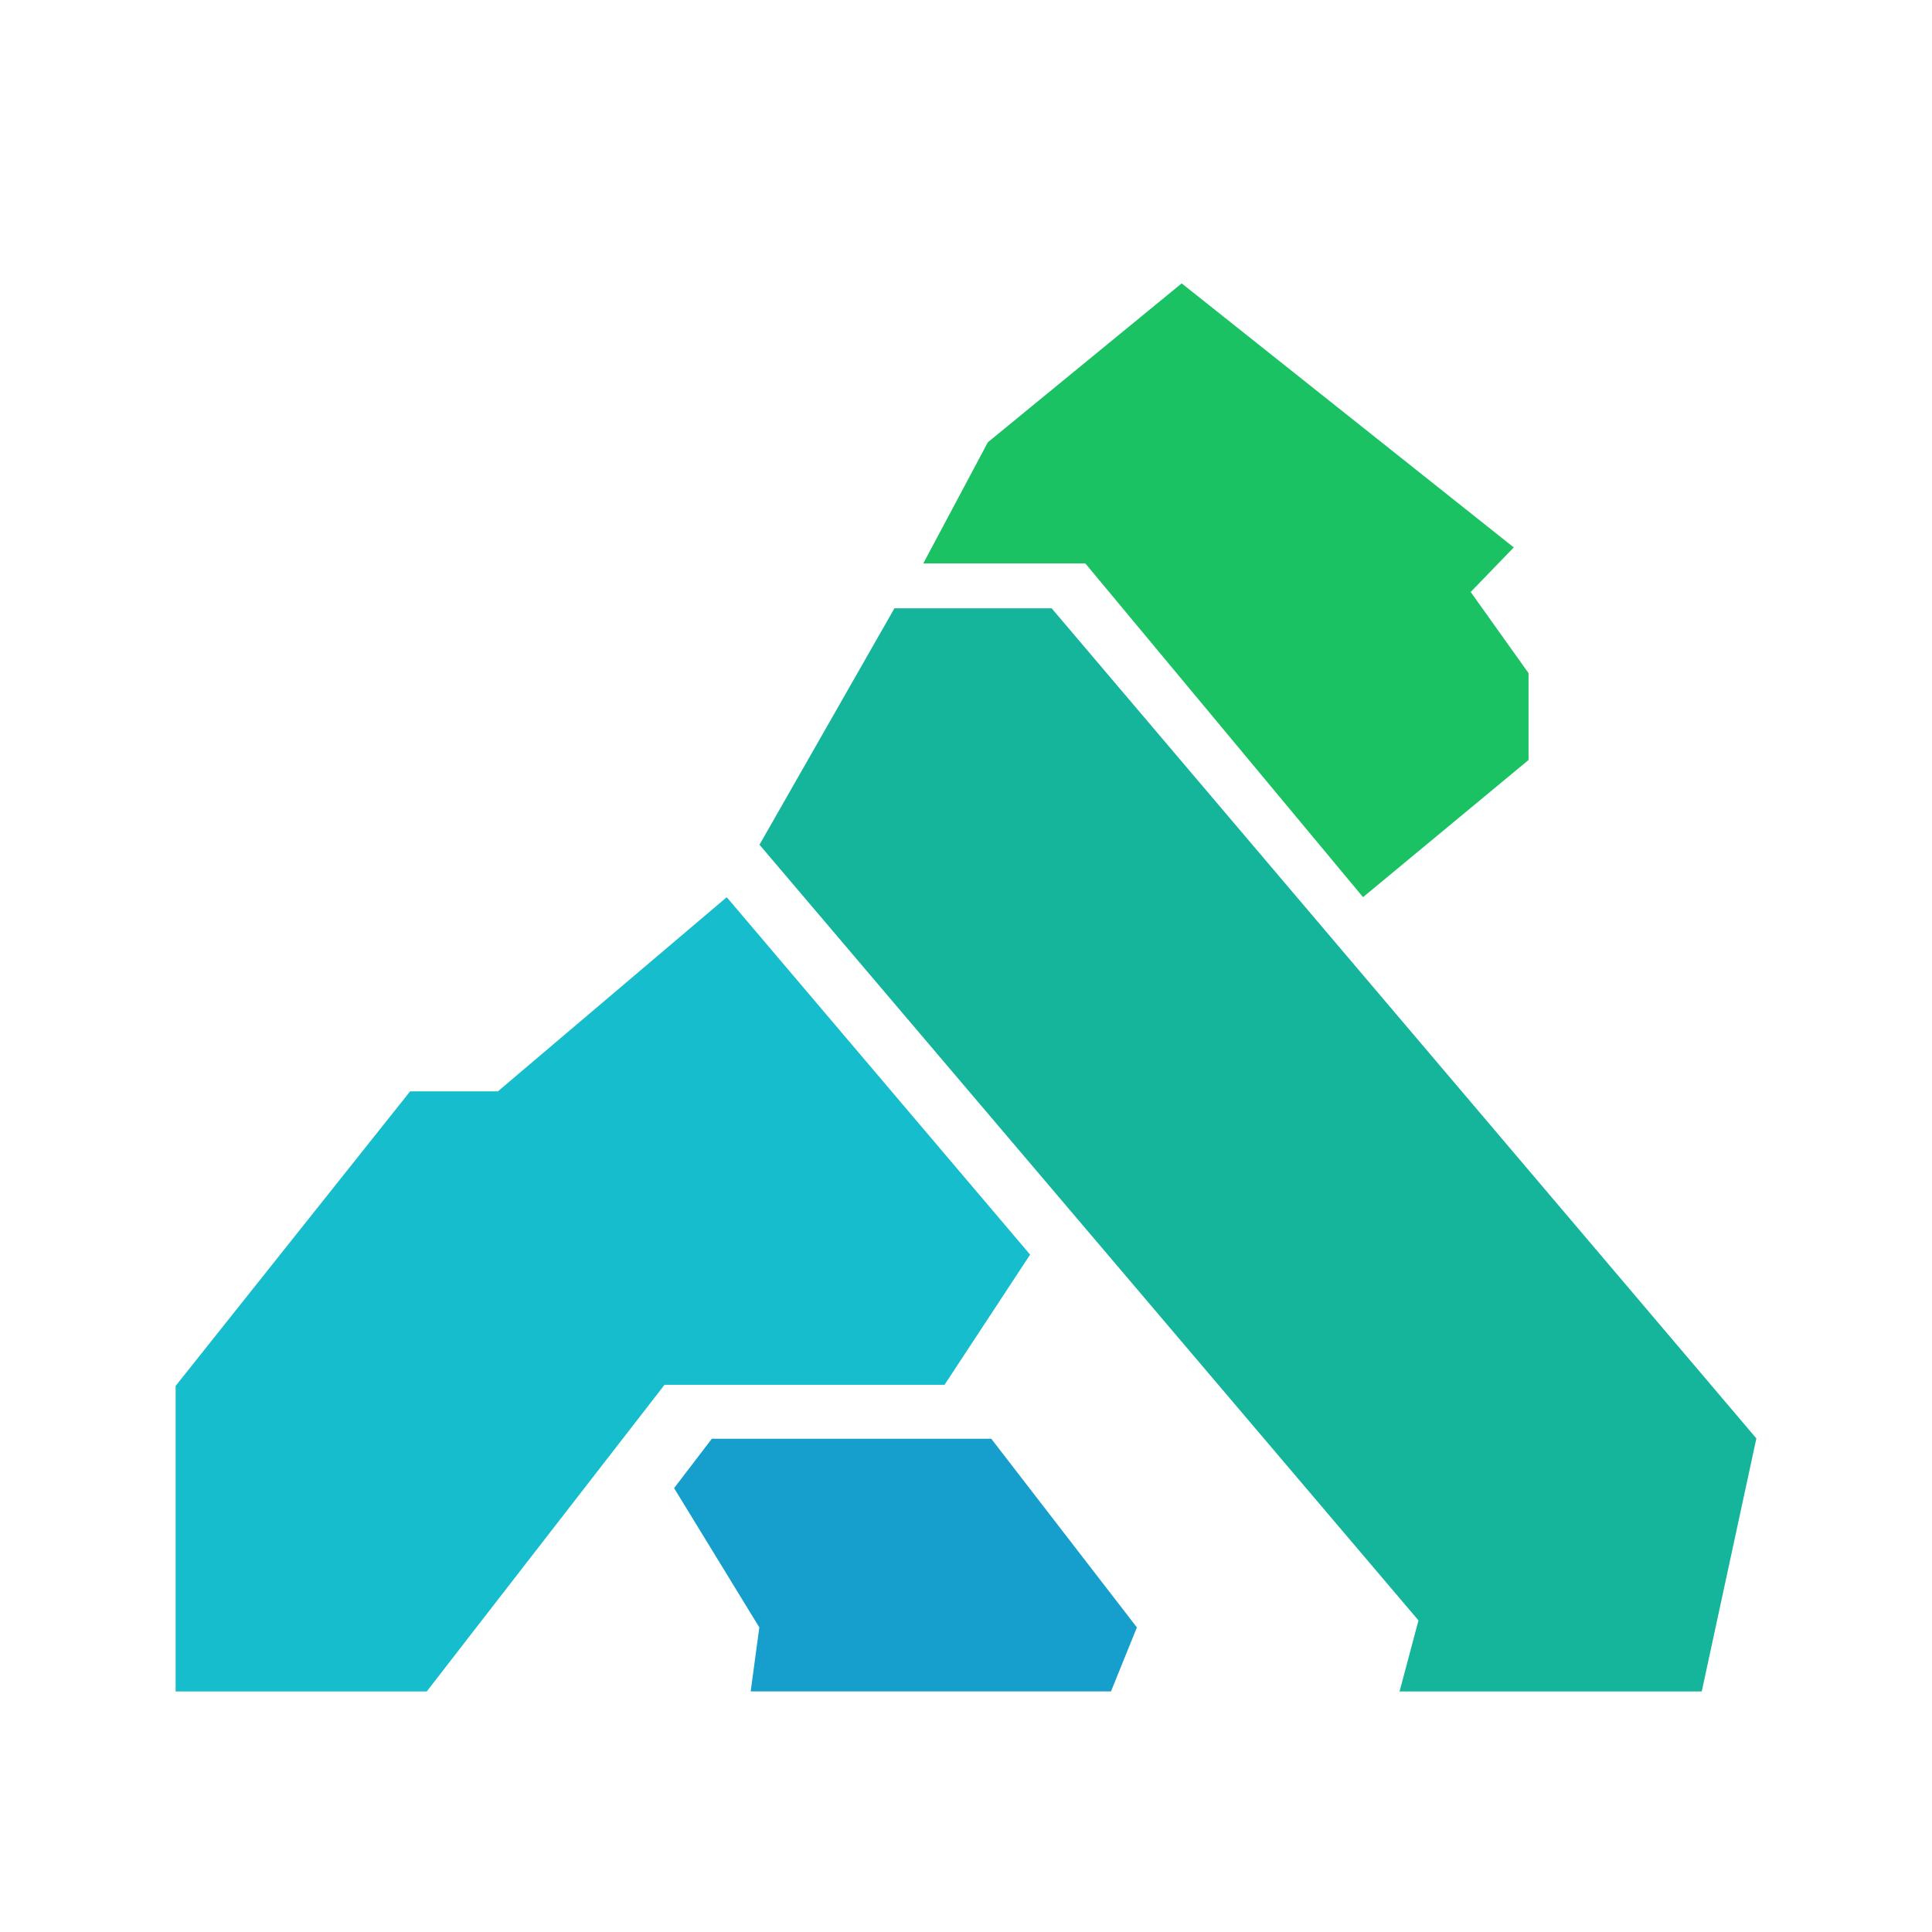
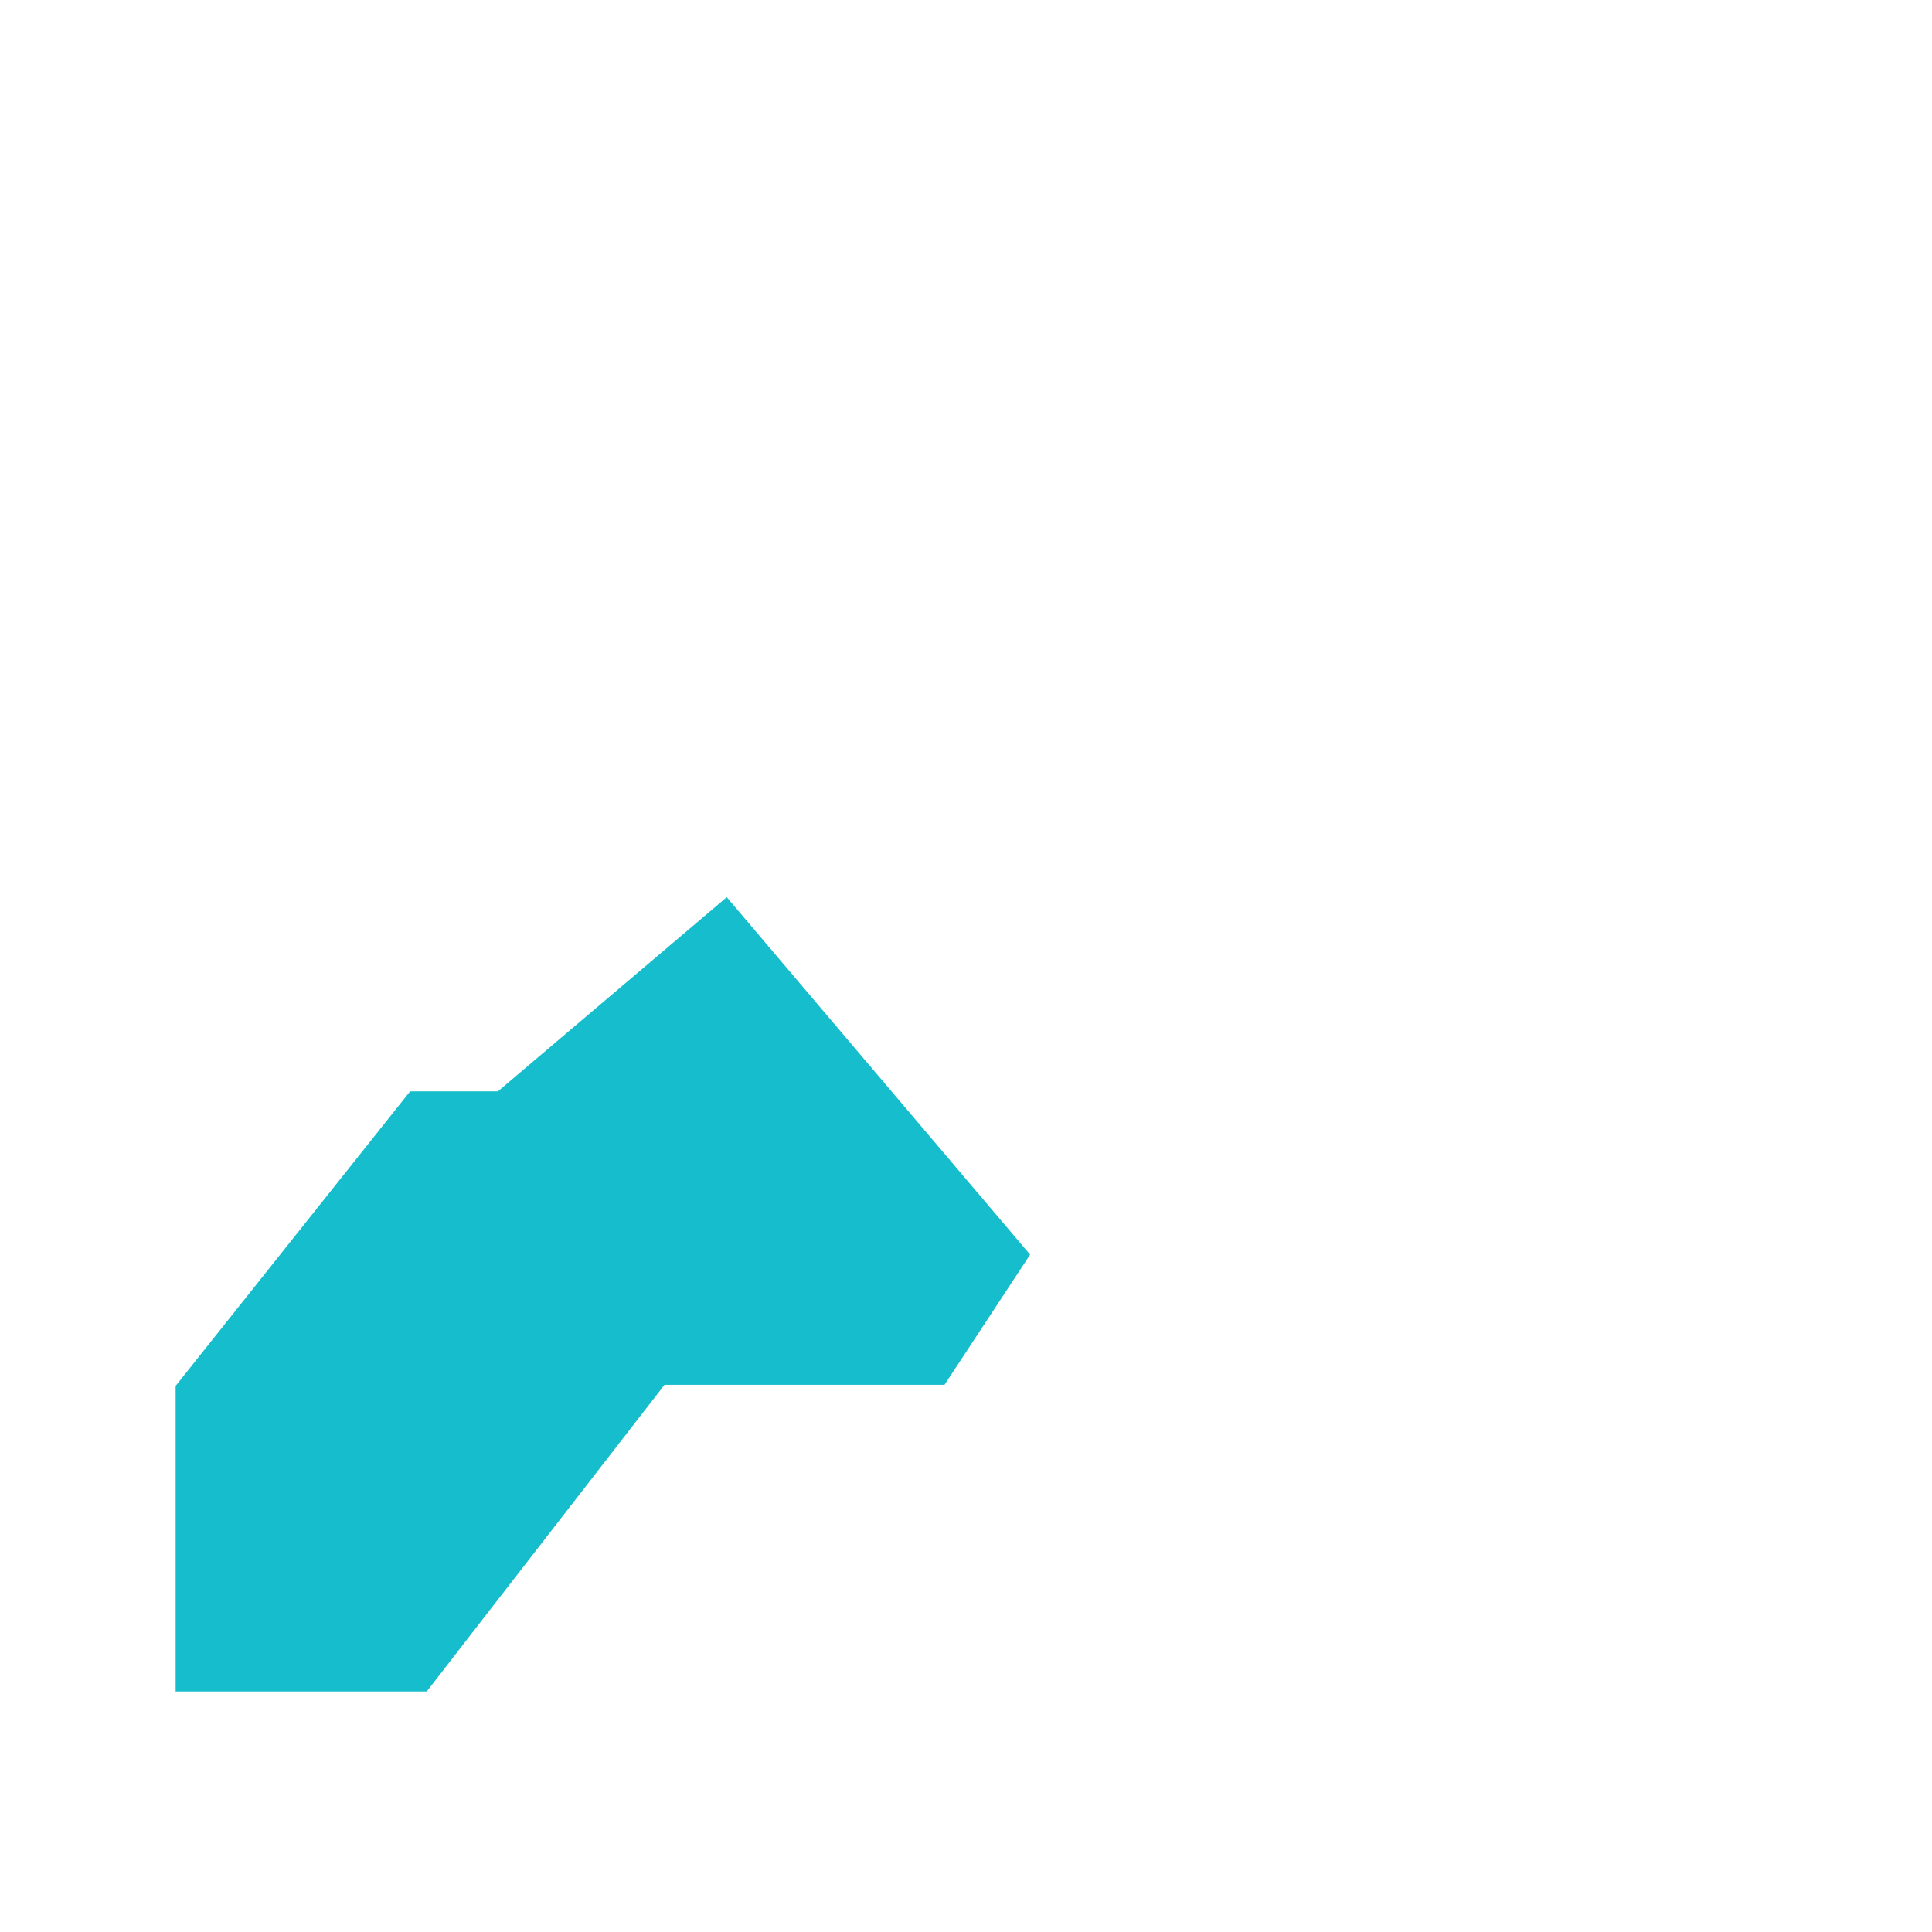
<svg xmlns="http://www.w3.org/2000/svg" width="44" height="44" viewBox="0 0 44 44" fill="none">
-   <path d="M15.352 33.891L16.212 32.766H22.575L25.892 37.063L25.302 38.521H17.096L17.293 37.063L15.352 33.891Z" fill="#169FCC" />
-   <path d="M17.297 19.238L20.37 13.854H23.951L40 32.759L38.756 38.522H31.874L32.305 36.904L17.297 19.238Z" fill="#14B59A" />
-   <path d="M21.027 12.832L22.498 10.072L26.912 6.454L34.475 12.467L33.494 13.482L34.811 15.33V17.309L31.042 20.432L24.718 12.832H21.027Z" fill="#1BC263" />
  <path d="M9.34 24.855H11.339L16.551 20.433L23.46 28.573L21.511 31.538H15.134L10.731 37.215L9.719 38.522H4V31.563L9.34 24.855Z" fill="#16BDCC" />
</svg>